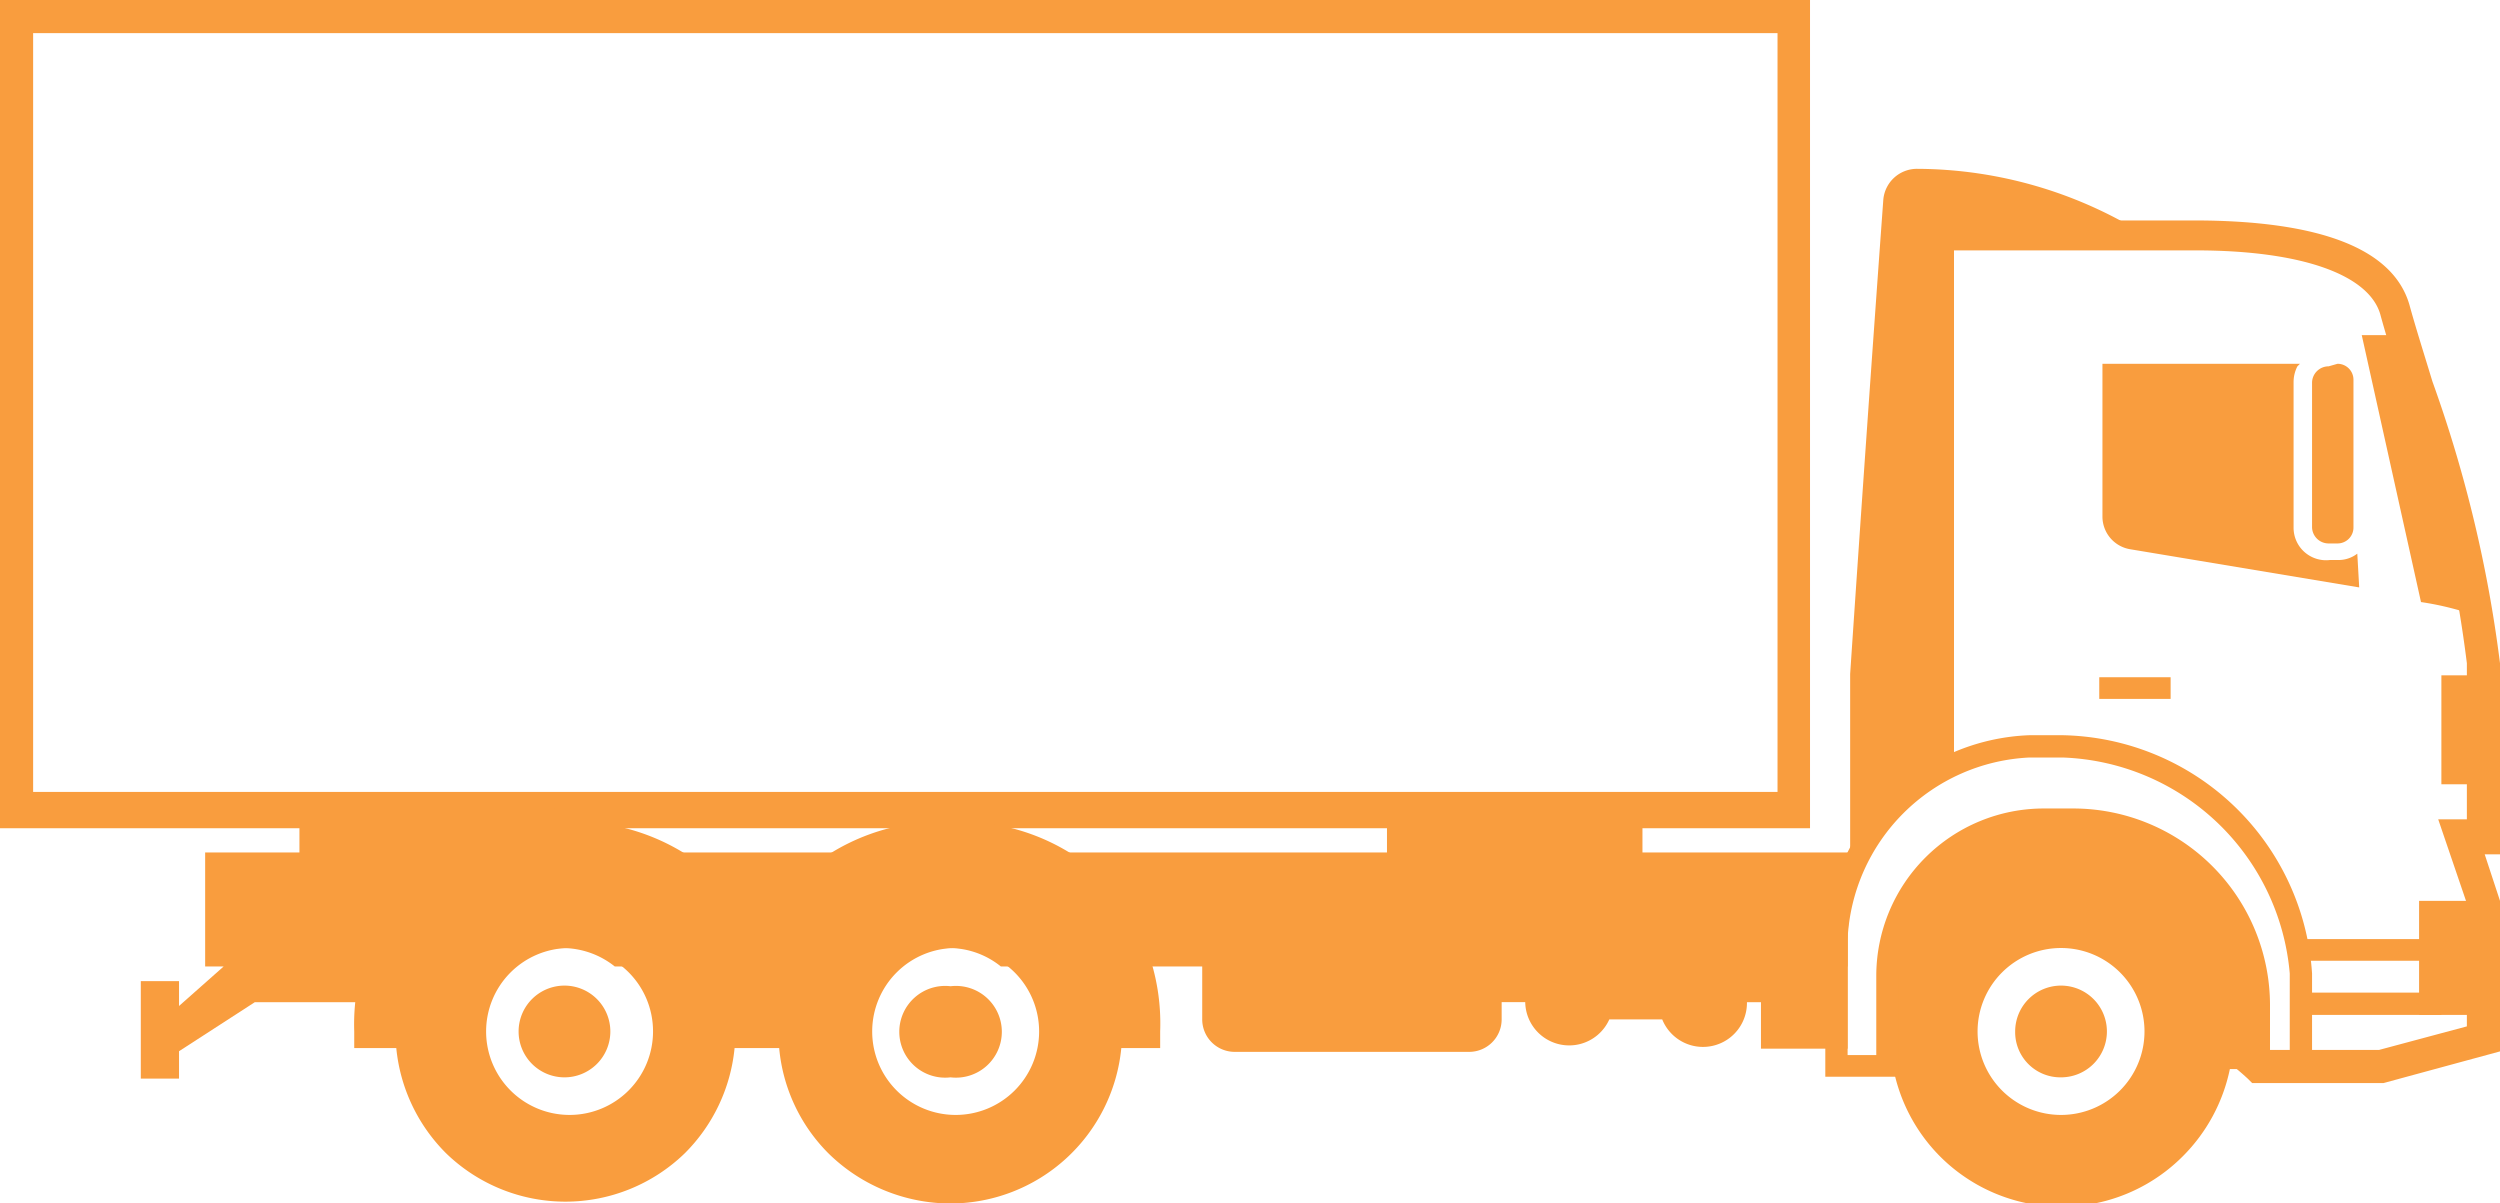
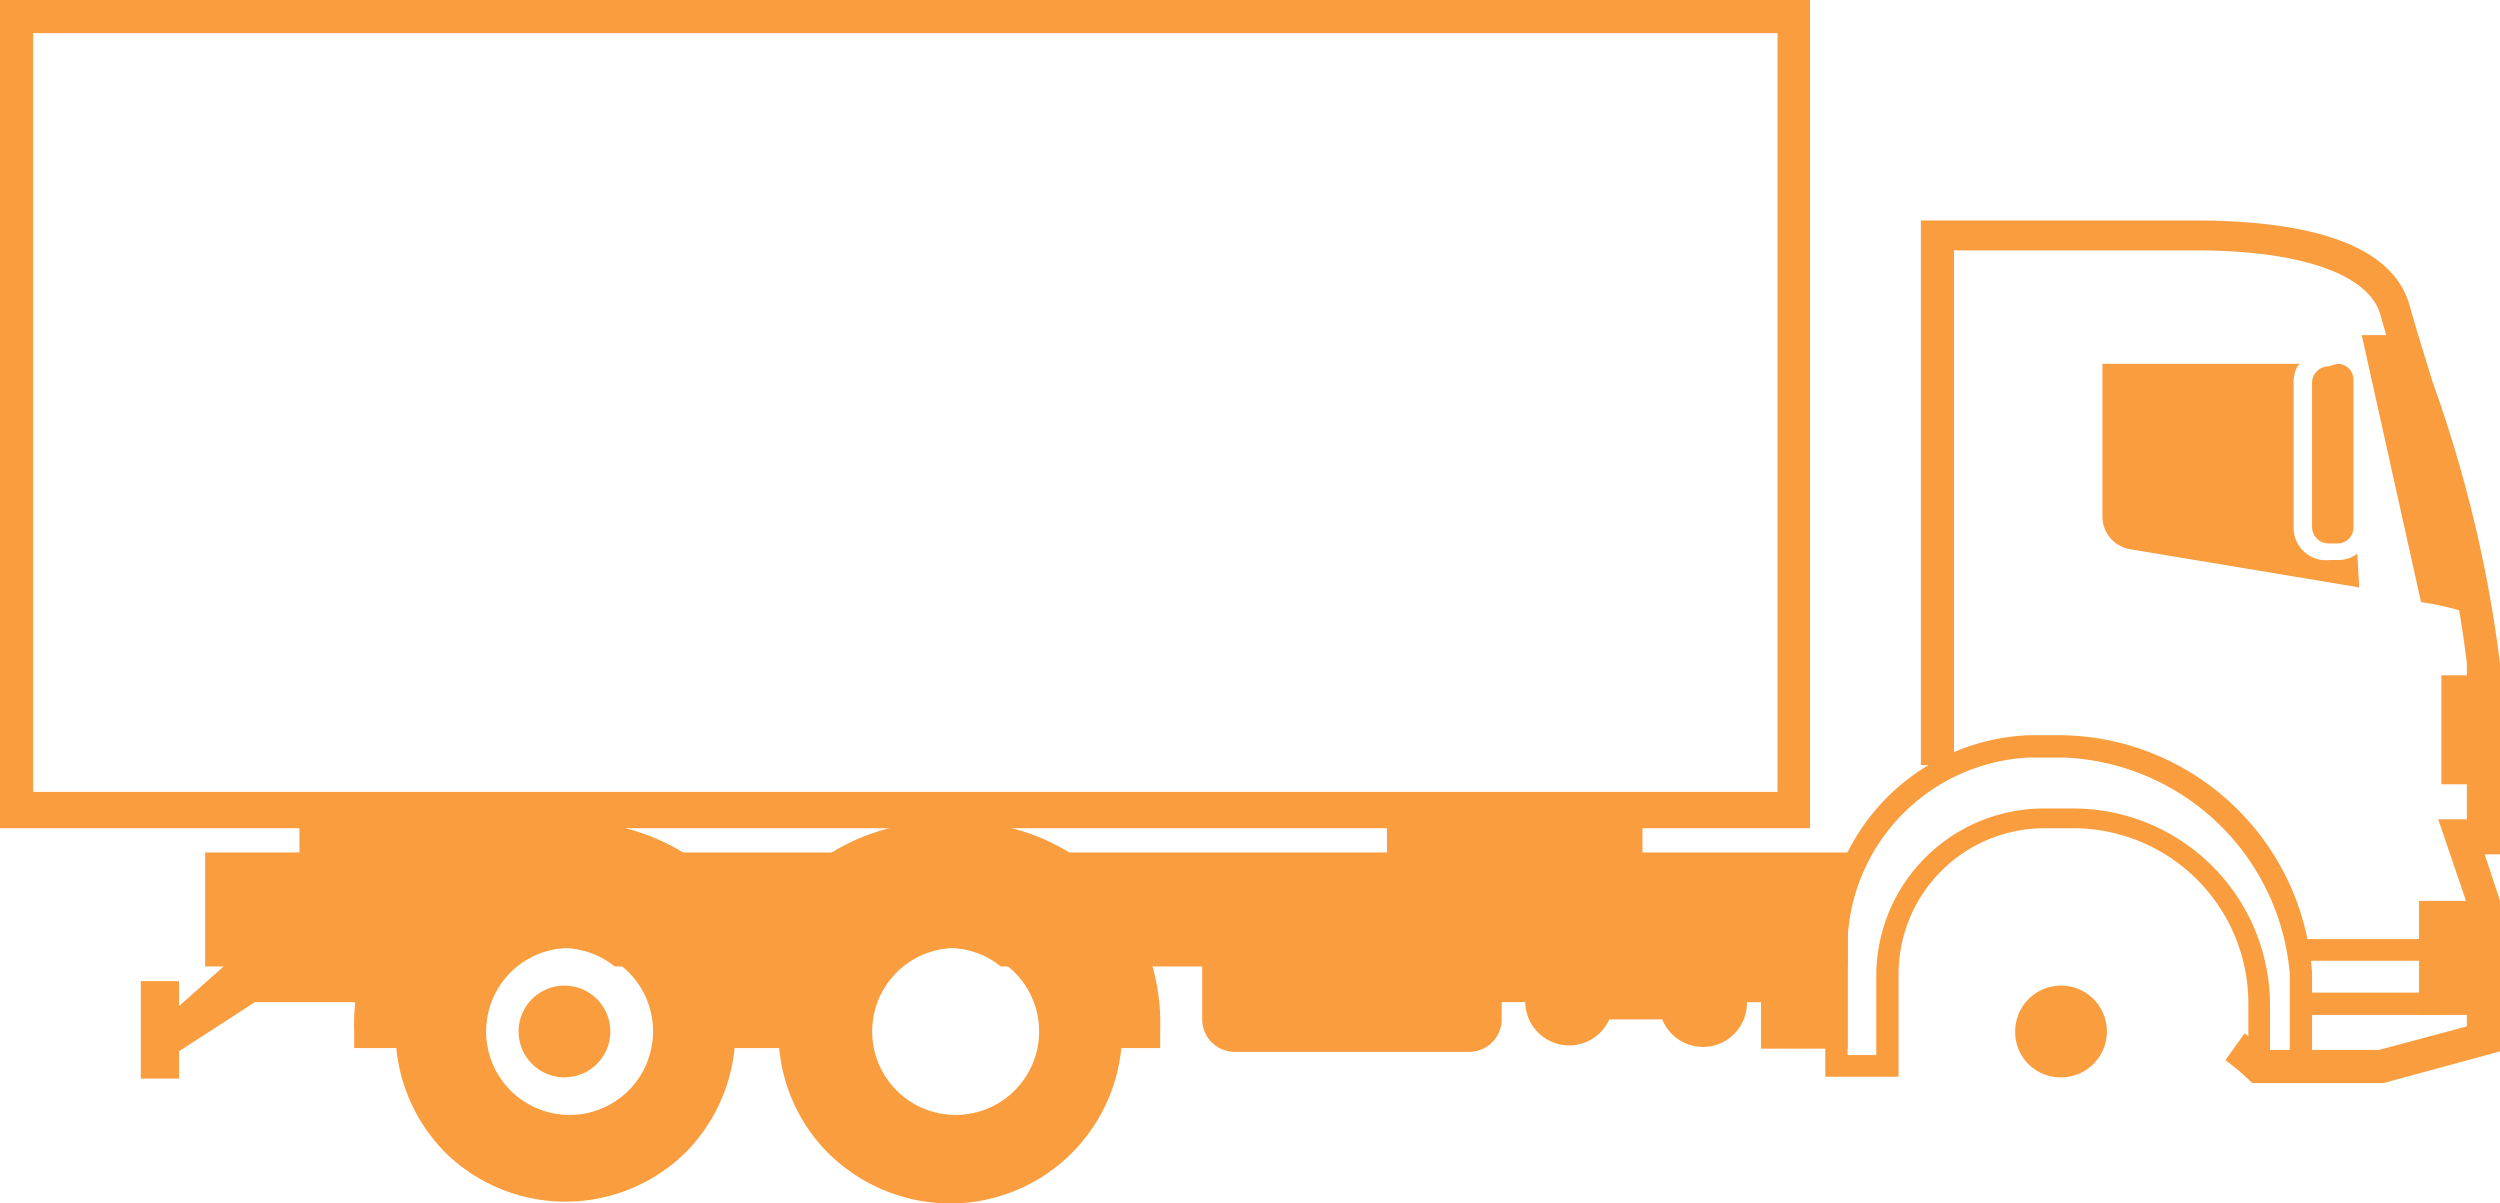
<svg xmlns="http://www.w3.org/2000/svg" viewBox="0 0 39.24 18.89">
  <defs>
    <style>.cls-1,.cls-2{fill:#f99d3e;}.cls-2{fill-rule:evenodd;}</style>
  </defs>
  <title>icon-product-laminated-trailer</title>
  <g id="Layer_2" data-name="Layer 2">
    <g id="Layer_1-2" data-name="Layer 1">
      <path class="cls-1" d="M28.41,13H0V0H28.41ZM.52,12.43H27.9V.52H.52Z" />
      <rect class="cls-1" x="21.77" y="12.69" width="4.01" height="1.17" />
      <rect class="cls-1" x="4.7" y="12.69" width="4.01" height="1.17" />
      <path class="cls-2" d="M29.32,13.38H3.22v1.79h.29l-.7.62V15.4h-.6v1.53h.6V16.5L4,15.73H5.83v-.56H8a1.32,1.32,0,0,1,1.65,0h4.41a1.35,1.35,0,0,1,.83-.29,1.3,1.3,0,0,1,.82.29H29v-.43A3.2,3.2,0,0,1,29.32,13.38Z" />
      <path class="cls-2" d="M23.57,14.54h-4.7V16a.51.51,0,0,0,.52.51h3.66a.51.51,0,0,0,.52-.51v-.27h.37v0a.69.69,0,0,0,1.32.27h.83a.69.69,0,0,0,1.33-.27v0h.22v.73H29v-1.9H27.64v.32H23.57Z" />
      <path class="cls-2" d="M7,18.1H7a2.7,2.7,0,0,1-.78-1.65H5.56v-.26a3.38,3.38,0,0,1,.9-2.41h0a3.31,3.31,0,0,1,2.39-.88,3.31,3.31,0,0,1,2.4.88h0a3,3,0,0,1,.64,1,3,3,0,0,1,.64-1h0a3.29,3.29,0,0,1,2.39-.88,3.29,3.29,0,0,1,2.39.88h0a3.34,3.34,0,0,1,.9,2.41v.26H17.6a2.7,2.7,0,0,1-2.68,2.44A2.74,2.74,0,0,1,13,18.1h0a2.68,2.68,0,0,1-.77-1.65h-.7a2.7,2.7,0,0,1-.78,1.65A2.69,2.69,0,0,1,7,18.1Zm8-3.22a1.31,1.31,0,1,0,1.31,1.31,1.31,1.31,0,0,0-1.31-1.31Zm-6.07,0a1.31,1.31,0,1,0,1.32,1.31A1.31,1.31,0,0,0,8.85,14.88Z" />
      <path class="cls-1" d="M37.41,17H35.35l-.07-.07a4.11,4.11,0,0,0-.35-.29l.3-.42a3.65,3.65,0,0,1,.32.26h1.79l1.38-.37V14.18l-.45-1.32h.45V10.41a20.71,20.71,0,0,0-1-4.27c-.14-.46-.27-.88-.36-1.21-.18-.61-1.21-1-2.9-1H30.67v8.08h-.52V3.46h4.28c2,0,3.14.45,3.39,1.33.09.33.22.74.36,1.2a20.63,20.63,0,0,1,1.06,4.42v3H39l.25.76V16.5Z" />
      <path class="cls-2" d="M38.91,9.68a45.66,45.66,0,0,0-1.22-4.42h-.62L38,9.45A4.65,4.65,0,0,1,38.91,9.68Z" />
-       <path class="cls-2" d="M29.63,16.73V15.32a2.46,2.46,0,0,1,2.45-2.46h.46a2.92,2.92,0,0,1,2.91,2.92v1H35a2.71,2.71,0,0,1-.74,1.37h0a2.69,2.69,0,0,1-3.81,0h0a2.69,2.69,0,0,1-.73-1.37Zm2.72-1.85a1.31,1.31,0,1,0,1.31,1.31A1.31,1.31,0,0,0,32.35,14.88Z" />
      <path class="cls-1" d="M36.29,16.9h-1V15.78A2.75,2.75,0,0,0,32.54,13h-.46a2.29,2.29,0,0,0-2.28,2.29V16.9H28.65V14.74a3.33,3.33,0,0,1,3.2-3.2h.53a4,4,0,0,1,3.91,3.74Zm-.66-.34h.31V15.28a3.71,3.71,0,0,0-3.56-3.39h-.53A3,3,0,0,0,29,14.74v1.82h.45V15.32a2.63,2.63,0,0,1,2.63-2.63h.46a3.09,3.09,0,0,1,3.09,3.09Z" />
      <path class="cls-2" d="M32.35,16.91a.72.72,0,1,0-.72-.72A.71.71,0,0,0,32.35,16.91Z" />
-       <path class="cls-2" d="M33.72,3.72a6.78,6.78,0,0,0-3.63-1.07.53.53,0,0,0-.53.49q-.27,3.72-.52,7.44v3.67a3.17,3.17,0,0,1,1.44-2.14l-.07-.06V3.72Z" />
      <rect class="cls-1" x="37.97" y="14.14" width="1.01" height="1.79" />
      <rect class="cls-1" x="36.11" y="14.74" width="2.21" height="0.34" />
-       <rect class="cls-1" x="32.95" y="10.63" width="1.12" height="0.34" />
      <rect class="cls-1" x="36.11" y="15.58" width="2.21" height="0.35" />
      <rect class="cls-1" x="38.32" y="10.6" width="0.66" height="1.71" />
      <path class="cls-2" d="M36.1,5.71H33v2.4a.52.52,0,0,0,.43.51l3.6.6L37,8.69a.48.48,0,0,1-.29.1h-.14A.51.51,0,0,1,36,8.28V6a.54.54,0,0,1,.06-.25Zm.59,0a.25.25,0,0,1,.25.25V8.28a.25.25,0,0,1-.25.25h-.14a.26.26,0,0,1-.26-.25V6a.26.26,0,0,1,.26-.25Z" />
-       <path class="cls-2" d="M14.92,16.91a.72.72,0,1,0,0-1.43.72.72,0,1,0,0,1.43Z" />
      <path class="cls-2" d="M8.85,16.91a.72.72,0,1,0-.71-.72A.72.72,0,0,0,8.85,16.91Z" />
    </g>
  </g>
</svg>